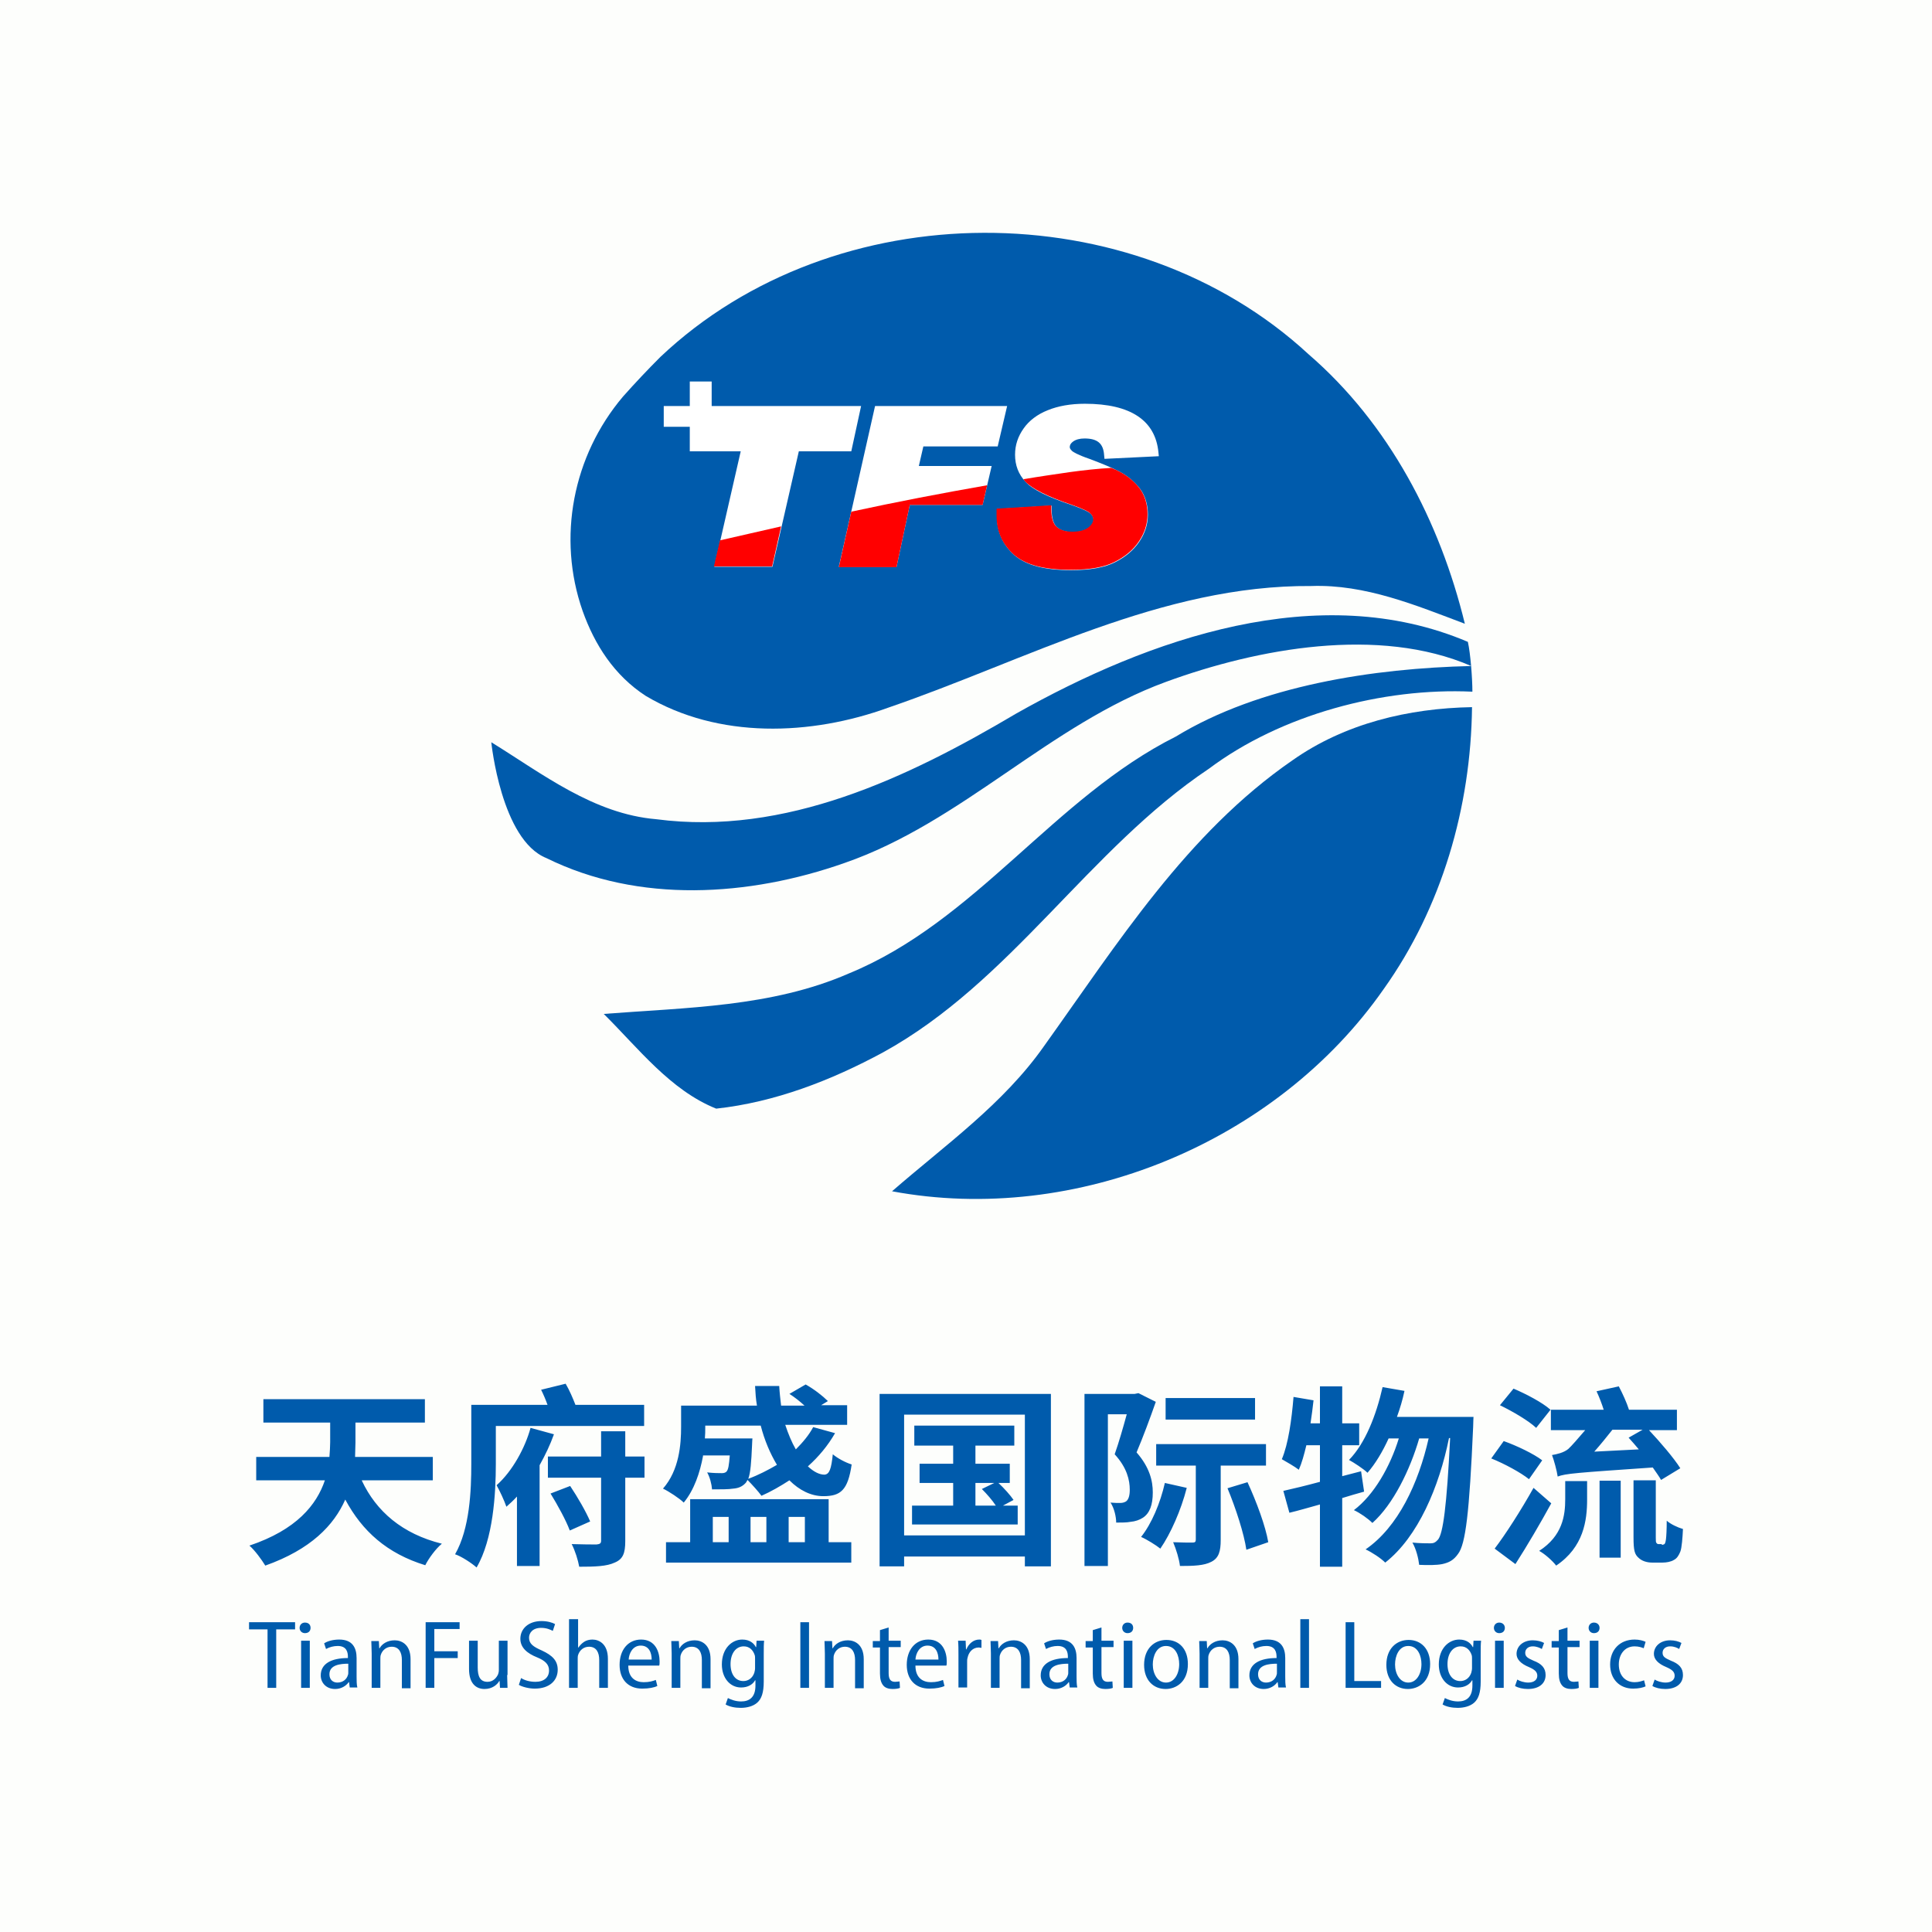
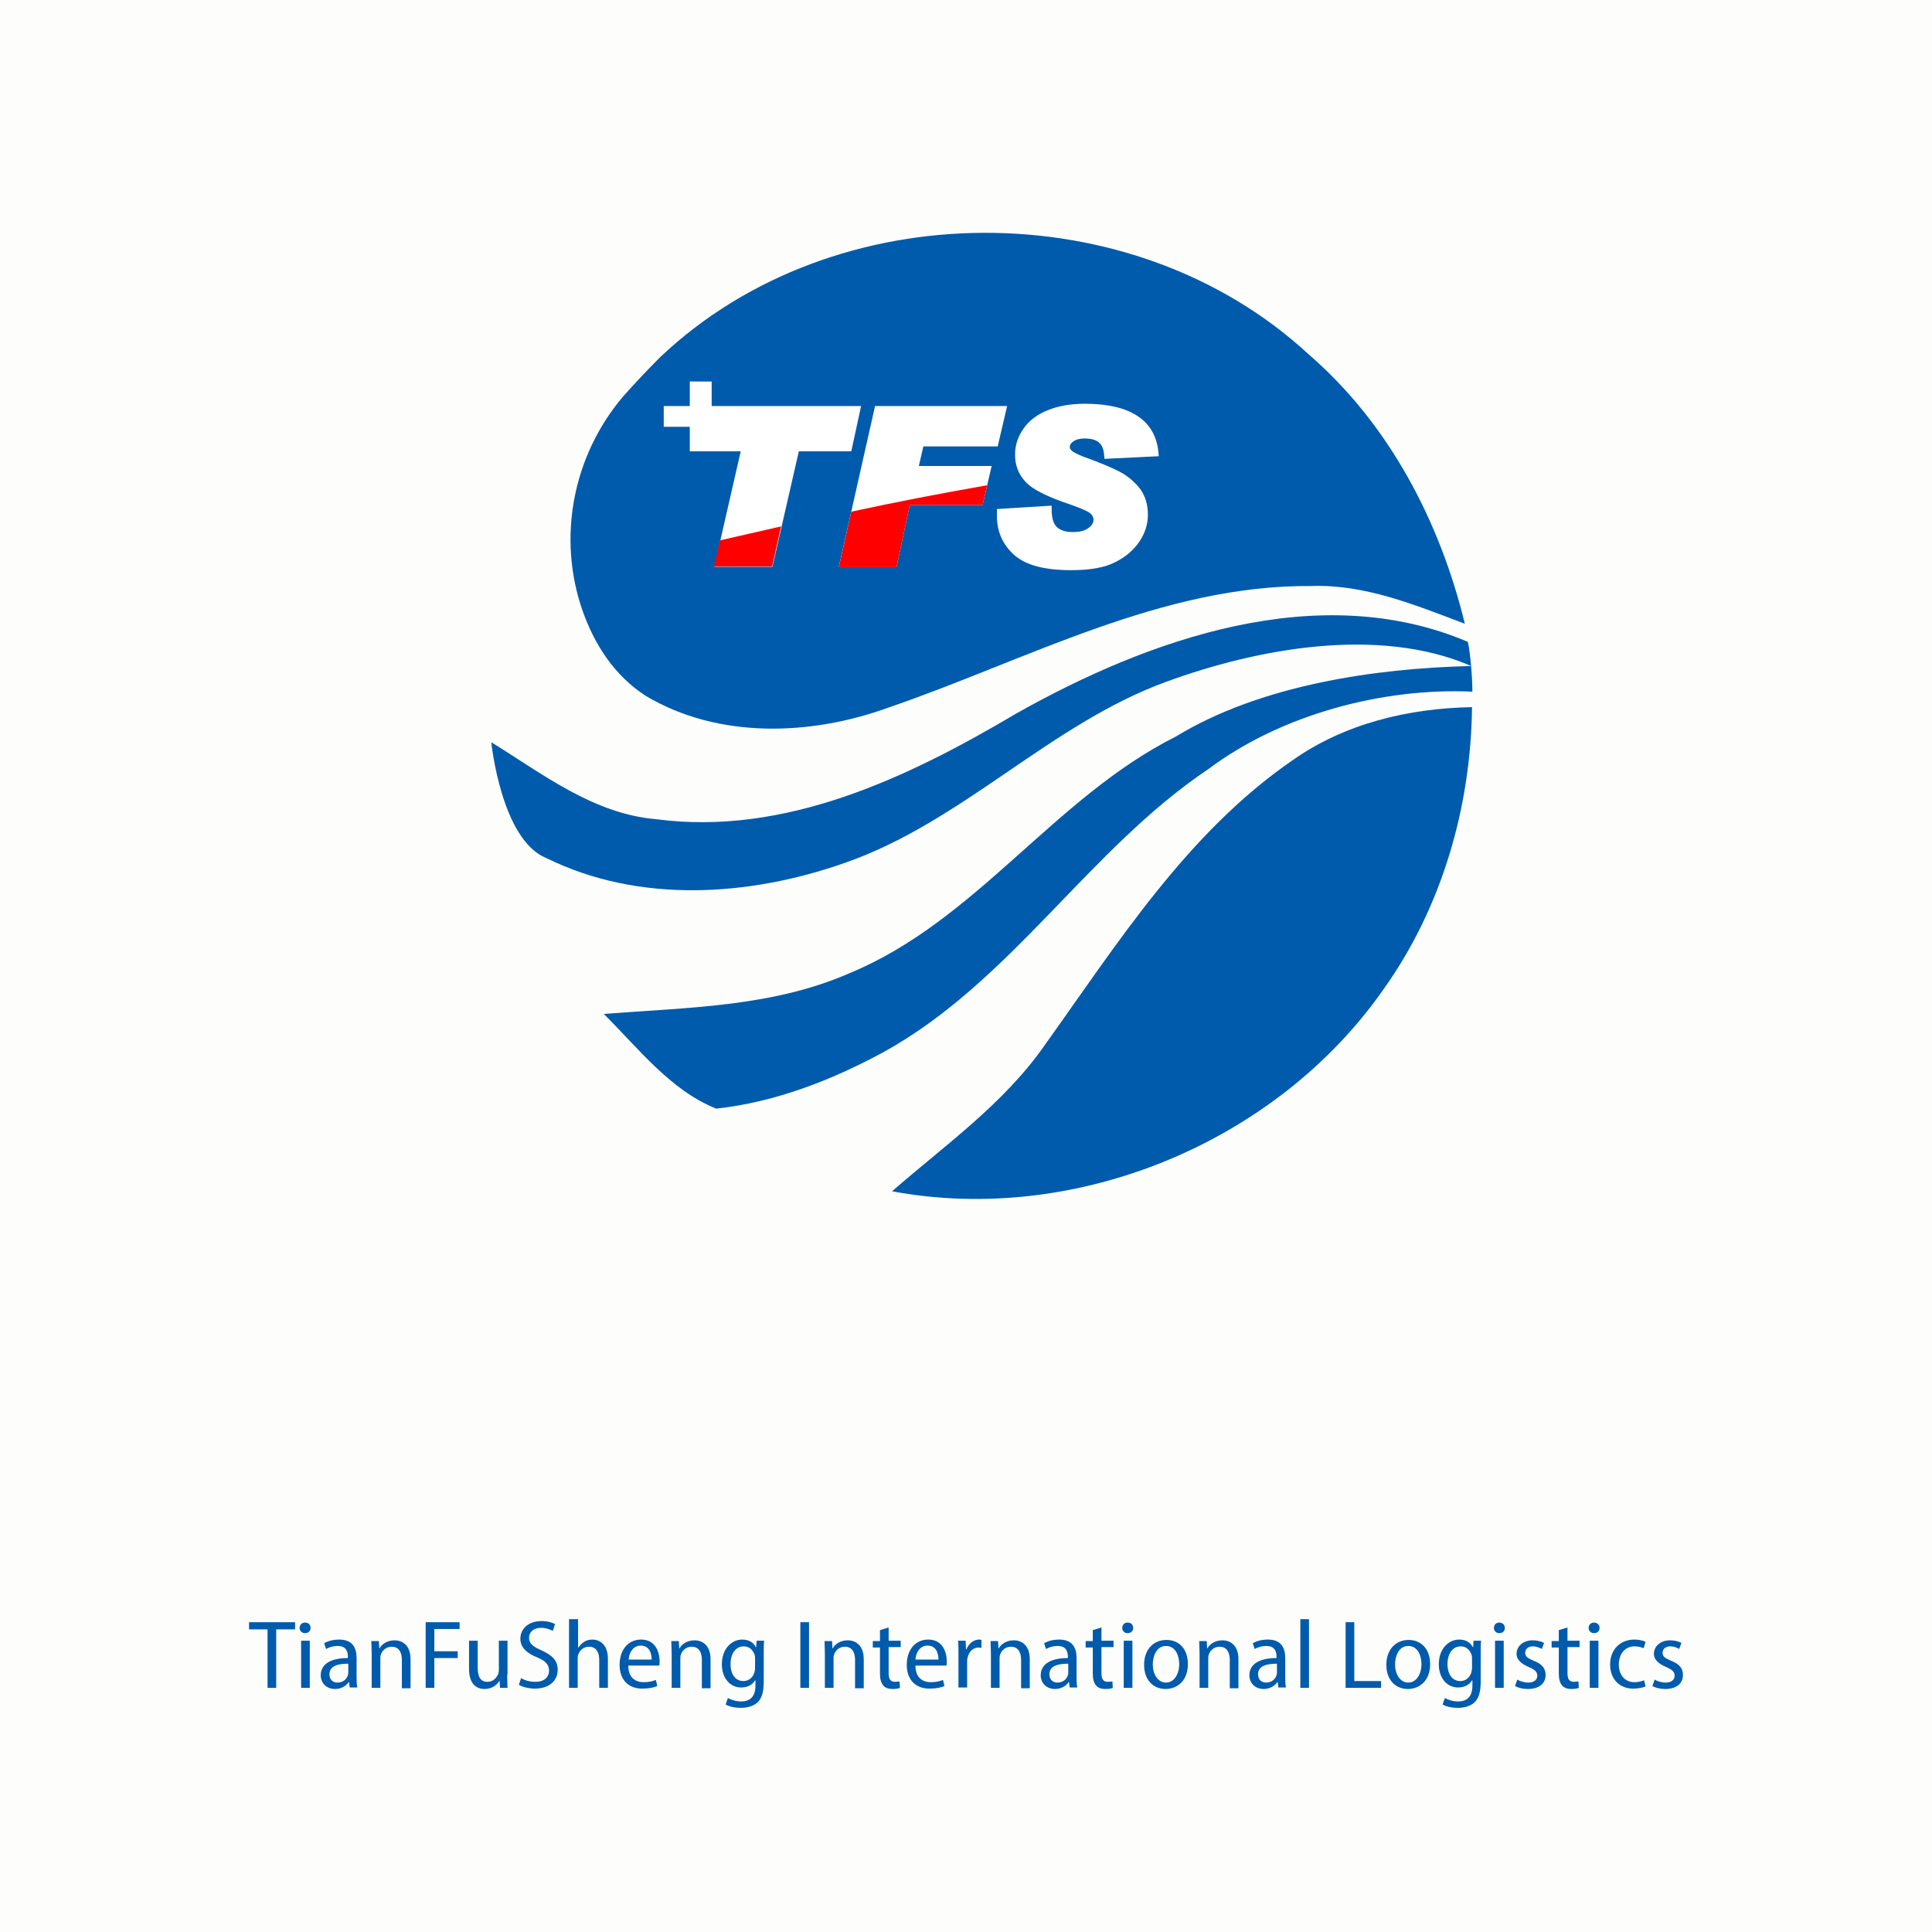
<svg xmlns="http://www.w3.org/2000/svg" version="1.1" id="Layer_1" x="0px" y="0px" viewBox="0 0 512 512" style="enable-background:new 0 0 512 512;" xml:space="preserve">
  <style type="text/css">
	.st0{fill:#FDFEFC;}
	.st1{fill:#005BAC;}
	.st2{fill:#FFFFFF;}
	.st3{fill:#FF0000;}
</style>
  <rect class="st0" width="512" height="512" />
  <g>
    <g>
      <g>
        <path class="st1" d="M175,94.6c46.2-43.7,125.2-43.8,171.8-0.7c21.3,18.4,34.8,44.3,41.4,71.4c-13-4.9-26.4-10.5-40.7-10     c-39.7-0.3-75.3,19.6-112,32.2c-20.6,7.5-45.1,8.4-64.4-3.1c-8.3-5.4-13.5-13.5-16.7-22.5c-6.8-19.4-2.6-41.1,10.7-56.8     C168.3,101.5,171.6,98,175,94.6z" />
        <path class="st1" d="M269.3,189.1c35.1-19.8,80.2-35.8,119.7-19c0.7,3.1,1.2,9.7,1.2,13.2c-23.8-1.1-50.7,6.1-69.8,20.4     c-32,21.4-52.4,56.5-86.4,75.2c-13.7,7.4-28.6,13.2-44.2,14.9c-12.2-4.9-20.6-16-29.8-25.1c21.8-1.7,44.5-1.8,64.9-10.7     c33.7-13.8,54.4-46.6,86.7-62.8c22.3-13.6,52.6-18.1,78.3-18.7c-24.5-10.6-56.6-4.7-80.9,4.2c-30.9,11.3-54,37.2-85.2,48     c-25.3,8.9-54.5,10.8-79-1.3c-12-4.8-14.6-30.7-14.6-30.7c13.6,8.4,27.1,19,43.7,20.4C208.1,221.6,240.6,206.1,269.3,189.1z" />
        <path class="st1" d="M342.5,201.5c13.9-9.8,30.8-13.8,47.6-14.1c-0.3,26.5-8,53.1-23.4,74.7c-28.4,40.7-81.6,62.7-130.3,53.6     c14-12.2,29.5-23.1,40.3-38.5C296.1,250.1,314.5,220.8,342.5,201.5z" />
      </g>
      <g>
        <polygon class="st2" points="228.2,107.6 195.5,107.6 195.5,107.6 188.6,107.6 188.6,101.1 182.8,101.1 182.8,107.6 175.9,107.6      175.9,113.1 182.8,113.1 182.8,119.6 196.3,119.6 189.3,150.2 204.7,150.2 211.7,119.6 225.6,119.6    " />
        <polygon class="st2" points="244.7,118.3 264.4,118.3 266.9,107.6 231.9,107.6 222.3,150.2 237.6,150.2 241.1,133.8 260.4,133.8      262.8,123.5 243.5,123.5    " />
        <path class="st2" d="M296.7,125c-2.1-1.1-4.8-2.2-8-3.4c-3.2-1.1-4.2-1.8-4.5-2c-0.4-0.4-0.7-0.7-0.7-1.1c0-0.4,0.1-0.9,0.9-1.5     c0.7-0.5,1.7-0.8,3-0.8c3.4,0,5,1.3,5.2,4.4l0.1,1l14.4-0.7l-0.1-1c-0.8-8.5-7.4-12.9-19.5-12.9c-3.8,0-7.1,0.6-9.8,1.7     c-2.8,1.1-5,2.8-6.4,4.8c-1.5,2.1-2.3,4.4-2.3,7c0,2.8,0.9,5.2,2.8,7.2c1.8,2,5.8,4,12.4,6.2c3.4,1.2,4.5,1.9,4.8,2.2     c0.5,0.5,0.8,1,0.8,1.6c0,0.8-0.4,1.5-1.3,2.2c-0.9,0.7-2.3,1.1-4.2,1.1c-1.8,0-3.2-0.4-4.2-1.3c-0.9-0.8-1.4-2.4-1.4-4.6v-1.1     l-14.5,0.9v1.9c0,4.2,1.6,7.6,4.6,10.3c3.1,2.7,8,4,15.1,4c5,0,8.9-0.7,11.6-2.1c2.8-1.4,4.9-3.2,6.4-5.4     c1.5-2.2,2.3-4.6,2.3-7.2c0-2.7-0.7-5-2.1-6.9C300.6,127.6,298.8,126.1,296.7,125z" />
      </g>
      <g>
        <path class="st3" d="M204.6,150.2l2.4-10.7c-5.4,1.2-10.8,2.5-16.2,3.7l-1.6,6.9H204.6z" />
        <path class="st3" d="M237.6,150.2l3.5-16.4h19.3l1.2-5.2c-12,2.1-24,4.4-36,7l-3.3,14.7H237.6z" />
-         <path class="st3" d="M284.1,133.8c3.4,1.2,4.5,1.9,4.8,2.2c0.5,0.5,0.8,1,0.8,1.6c0,0.8-0.4,1.5-1.3,2.2     c-0.9,0.7-2.3,1.1-4.2,1.1c-1.8,0-3.2-0.4-4.2-1.3c-0.9-0.8-1.4-2.4-1.4-4.6v-1.1l-14.5,0.9v1.9c0,4.2,1.6,7.6,4.6,10.3     c3.1,2.7,8,4,15.1,4c5,0,8.9-0.7,11.6-2.1c2.8-1.4,4.9-3.2,6.4-5.4c1.5-2.2,2.3-4.6,2.3-7.2c0-2.7-0.7-5-2.1-6.9     c-1.4-1.8-3.2-3.3-5.3-4.4c-0.6-0.3-1.4-0.7-2.2-1c-3.6,0.2-7.2,0.6-10.9,1.1c-4.1,0.6-8.3,1.2-12.4,1.9c0.2,0.2,0.3,0.4,0.5,0.6     C273.5,129.5,277.6,131.6,284.1,133.8z" />
      </g>
    </g>
    <g>
-       <path class="st1" d="M95.9,392.4c3.8,8.1,10.7,14.1,21.2,16.7c-1.6,1.3-3.5,3.9-4.4,5.7c-10.1-3.1-16.7-9-21.2-17.4    c-3,6.8-9.1,13.2-21.2,17.5c-0.9-1.5-2.8-4.1-4.2-5.3c12.5-4.2,17.8-10.8,20-17.3H67.9v-6.2h19.4c0.1-1.4,0.2-2.7,0.2-3.9V377    H69.8v-6.2h42.8v6.2H94.2v5.3c0,1.2-0.1,2.5-0.1,3.8h20.6v6.2H95.9z M131.4,387.9c0,8-0.7,20-5.1,27.5c-1.2-1.1-4.1-3-5.7-3.5    c3.9-6.8,4.3-16.9,4.3-24v-15.6h20.2c-0.5-1.4-1.1-2.8-1.7-4l6.5-1.6c1,1.7,1.9,3.8,2.6,5.6h18.2v5.6h-39.3V387.9z M146.8,380.1    c-1,2.8-2.3,5.5-3.8,8.2V415h-6v-18.4c-0.9,1-1.9,1.9-2.8,2.7c-0.5-1.5-1.8-4.3-2.6-5.7c4.2-3.7,7.6-10,9-15.2L146.8,380.1z     M170.8,391.6h-5.1v16.8c0,3.2-0.6,4.8-2.8,5.7c-2.1,1-5.2,1.1-9.4,1.1c-0.3-1.7-1.1-4.3-2-6c2.7,0.1,5.7,0.1,6.6,0.1    c0.9-0.1,1.2-0.3,1.2-1v-16.7h-14.1V386h14.1v-6.7h6.4v6.7h5.1V391.6z M151.1,393.8c2,3,4.2,6.8,5.3,9.4l-5.4,2.4    c-1-2.7-3.2-6.7-5.1-9.8L151.1,393.8z M186.3,385.9c-0.8,4.3-2.3,8.9-5.1,12.3c-1.1-1.1-4-3-5.5-3.7c4.3-4.9,4.8-11.7,4.8-16.4    v-5.6h20.1c-0.3-1.7-0.4-3.4-0.5-5.2h6.4c0.1,1.8,0.3,3.5,0.5,5.2h6.2c-1.2-1.1-2.7-2.3-4-3.1l4.3-2.5c2.2,1.2,4.6,3.1,5.9,4.4    l-1.8,1.1h6.9v5.2h-16.4c0.8,2.4,1.7,4.6,2.8,6.5c1.8-1.8,3.5-3.8,4.6-5.9l5.8,1.6c-1.9,3.3-4.3,6.2-7.2,8.8    c1.5,1.4,3,2.2,4.4,2.2c1.3-0.1,1.8-1.5,2.2-5.4c1.3,1.1,3.4,2.2,5,2.7c-1,6.8-2.9,8.4-7.5,8.4c-3.3,0-6.4-1.6-9-4.2    c-2.3,1.5-4.9,3-7.4,4.1c-0.8-1.1-2.5-3-3.7-4.2c-0.2,0.3-0.3,0.6-0.5,0.8c-0.9,1-2,1.4-3.3,1.5c-1.2,0.2-3.3,0.2-5.6,0.2    c-0.1-1.4-0.6-3.3-1.3-4.5c1.7,0.2,3.1,0.2,3.9,0.2c0.5,0,1-0.1,1.3-0.5c0.4-0.5,0.6-1.6,0.8-4.2H186.3z M219.6,408.7h6v5.4h-49.1    v-5.4h6.4v-11.4h36.7V408.7z M186.9,377.8v0.4c0,1,0,1.9-0.1,3h12.6c0,0-0.1,1.2-0.1,1.8c-0.2,4.5-0.4,7.3-1,8.9    c2.7-1,5.2-2.3,7.6-3.7c-1.8-3-3.3-6.5-4.3-10.4H186.9z M188.9,408.7h4.2V402h-4.2V408.7z M198.9,402v6.7h4.2V402H198.9z M209,402    v6.7h4.3V402H209z M278.5,369.4v45.7h-6.9v-2.6h-32v2.6h-6.5v-45.7H278.5z M271.6,406.9v-32h-32v32H271.6z M269.7,399v5h-28v-5    h10.9v-6h-8.9v-5.1h8.9v-4.8h-10.3v-5.3h26.5v5.3h-10.3v4.8h9.1v5.1h-3c1.5,1.4,3.2,3.3,4,4.5l-2.8,1.5H269.7z M258.5,399h5.4    c-0.9-1.4-2.4-3.1-3.7-4.4l3.3-1.6h-5V399z M306.3,371.5c-1.5,4.3-3.4,9.4-5.1,13.4c3.5,4,4.3,7.6,4.3,10.6c0,3.3-0.8,5.5-2.6,6.7    c-0.9,0.6-2.1,1-3.3,1.1c-1,0.2-2.4,0.2-3.8,0.2c0-1.5-0.5-3.8-1.5-5.3c1,0.1,1.8,0.1,2.5,0.1c0.6,0,1.1-0.1,1.6-0.4    c0.7-0.5,1-1.6,1-3.1c0-2.5-0.7-5.8-4-9.4c1.1-3.1,2.3-7.3,3.2-10.6h-5v40.2h-6.2v-45.6h13.3l1-0.2L306.3,371.5z M314.5,394.3    c-1.5,5.9-4.3,12.2-7,16.1c-1.1-0.9-3.7-2.5-5.1-3.1c2.8-3.5,5.1-9,6.3-14.3L314.5,394.3z M323.5,388.4v19.7c0,3-0.5,4.8-2.5,5.8    c-1.9,1-4.6,1.1-8.3,1.1c-0.2-1.8-1-4.4-1.8-6.3c2.2,0.1,4.4,0.1,5.1,0.1c0.7,0,0.9-0.2,0.9-0.8v-19.6h-10.5v-5.7h29.1v5.7H323.5z     M332.6,376.2h-23.7v-5.7h23.7V376.2z M330.6,392.8c2.4,5.2,4.8,11.7,5.5,15.9l-5.8,2c-0.6-4.2-2.8-11-5-16.3L330.6,392.8z     M361.5,395.3c-1.9,0.5-3.8,1.1-5.8,1.7v18.2h-5.9v-16.5c-2.9,0.8-5.6,1.6-8.1,2.2l-1.6-5.8c2.7-0.6,6-1.4,9.7-2.4V383h-3.6    c-0.6,2.5-1.2,4.7-2,6.5c-1-0.8-3.3-2.1-4.5-2.8c1.7-4,2.6-10.4,3.1-16.5l5.3,0.9c-0.2,2-0.5,4-0.8,6.1h2.5v-9.8h5.9v9.8h4.5v5.8    h-4.5v8.2l5-1.3L361.5,395.3z M390.5,375.3c0,0-0.1,2-0.1,2.8c-1,22.8-2,31.1-4,33.7c-1.2,1.7-2.4,2.3-4.2,2.7    c-1.5,0.3-3.8,0.3-6.1,0.2c-0.2-1.7-0.8-4.2-1.8-5.9c2,0.2,3.8,0.2,4.8,0.2c0.8,0,1.3-0.2,2-1c1.3-1.6,2.3-8.6,3.2-26.9H384    c-2.6,12.9-8.2,26.2-16.9,33c-1.2-1.2-3.5-2.7-5.2-3.5c8.6-5.9,14-17.5,16.7-29.4h-2.5c-2.4,8.3-6.9,17.5-12.4,22.4    c-1.2-1.2-3.2-2.6-4.9-3.4c5.3-4,9.6-11.5,11.9-19H368c-1.6,3.5-3.5,6.7-5.6,9.1c-1-1-3.6-2.7-4.9-3.4c4.3-4.4,7.2-11.8,8.9-19.3    l5.8,1c-0.5,2.4-1.2,4.7-2,6.9H390.5z M405.2,392c-2.1-1.7-6.5-4.1-10-5.5l3.3-4.6c3.4,1.2,8,3.4,10.2,5.1L405.2,392z     M411.1,398.4c-2.9,5.3-6.3,11.1-9.5,16.1l-5.5-4.1c2.9-3.8,7-10.2,10.3-16.1L411.1,398.4z M407.1,378.4c-2-1.9-6.3-4.4-9.6-6    l3.6-4.4c3.3,1.4,7.7,3.7,9.8,5.6L407.1,378.4z M414.8,392.5h5.8v4.9c0,5.5-0.9,12.6-8.2,17.5c-0.9-1.2-3-3.1-4.5-3.9    c6.2-4,6.9-9.4,6.9-13.7V392.5z M440.2,392.2c-0.5-0.9-1.3-2-2.2-3.3c-20.3,1.4-23.1,1.6-25.2,2.4c-0.2-1.5-1-4.4-1.5-5.7    c1.2-0.2,3.1-0.6,4.3-1.6c0.8-0.7,2.7-2.9,4.5-5H411v-5.4h14c-0.5-1.6-1.2-3.4-1.9-4.9l5.9-1.3c1,1.9,2.1,4.3,2.7,6.2h12.7v5.4    H437c3,3.2,6.6,7.4,8.3,10.1L440.2,392.2z M434.3,384.1c-0.9-1.1-1.8-2.1-2.7-3.1l3.7-2.1h-8c-1.5,1.9-3.2,4-4.8,5.8L434.3,384.1z     M423.9,392.4h5.6v20.4h-5.6V392.4z M440.4,409.4c0.3,0,0.5-0.1,0.7-0.2c0.2-0.2,0.3-0.6,0.4-1.3c0.1-0.8,0.2-2.6,0.2-4.9    c1,0.9,2.9,1.8,4.3,2.2c-0.1,2.2-0.3,5-0.7,6c-0.4,1-0.9,1.8-1.7,2.2c-0.8,0.5-2,0.7-3,0.7h-2.8c-1.3,0-2.7-0.4-3.6-1.3    c-1-0.9-1.3-1.9-1.3-5.4v-15.1h5.9v15.2c0,0.8,0,1.3,0.2,1.4c0.1,0.2,0.3,0.3,0.5,0.3H440.4z" />
      <path class="st1" d="M70.9,431.8H66v-1.9h12.2v1.9h-5v15.5h-2.3V431.8z M82.3,431.4c0,0.8-0.5,1.4-1.5,1.4c-0.8,0-1.4-0.6-1.4-1.4    c0-0.8,0.6-1.4,1.4-1.4C81.8,430,82.3,430.6,82.3,431.4z M79.8,447.3v-12.5h2.3v12.5H79.8z M92.7,447.3l-0.2-1.5h-0.1    c-0.7,1-2,1.8-3.6,1.8c-2.4,0-3.8-1.7-3.8-3.6c0-3.1,2.8-4.6,7.2-4.6v-0.3c0-1.2-0.3-2.9-2.7-2.9c-1.1,0-2.2,0.3-3.1,0.8l-0.5-1.5    c0.9-0.6,2.4-1,4-1c3.6,0,4.6,2.3,4.6,4.9v4.9c0,1,0,2.1,0.2,2.9H92.7z M92.3,440.9c-2.1,0-5,0.3-5,2.8c0,1.5,1,2.2,2.1,2.2    c1.5,0,2.5-0.9,2.8-2c0.1-0.2,0.1-0.5,0.1-0.7V440.9z M98.5,438.2c0-1.4-0.1-2.3-0.1-3.3h2l0.1,1.9h0.1c0.6-1.1,2-2.1,4-2.1    c1.8,0,4.2,1.1,4.2,5v7.7h-2.3v-7.5c0-1.9-0.7-3.5-2.7-3.5c-1.4,0-2.5,0.9-2.9,2.2c-0.1,0.3-0.1,0.7-0.1,1.1v7.6h-2.3V438.2z     M112.8,429.9h9v1.8h-6.7v5.9h6.2v1.8h-6.2v7.9h-2.3V429.9z M134.4,443.9c0,1.3,0.1,2.4,0.1,3.4h-2l-0.1-1.8h-0.1    c-0.5,0.9-1.8,2.1-3.9,2.1c-2.1,0-4.1-1.3-4.1-5.3v-7.5h2.3v7.1c0,2.3,0.6,3.8,2.6,3.8c1.5,0,2.4-1.1,2.8-2    c0.1-0.3,0.2-0.7,0.2-1.1v-7.8h2.3V443.9z M138.1,444.7c0.9,0.6,2.3,1,3.8,1c2.3,0,3.6-1.2,3.6-3c0-1.6-1-2.6-3.2-3.5    c-2.5-1-4.4-2.5-4.4-4.9c0-2.7,2.2-4.7,5.6-4.7c1.6,0,2.9,0.4,3.6,0.8l-0.6,1.8c-0.6-0.3-1.6-0.8-3.1-0.8c-2.3,0-3.2,1.4-3.2,2.6    c0,1.6,1.1,2.4,3.4,3.4c2.8,1.3,4.2,2.7,4.2,5.1c0,2.8-2.1,5-6.1,5c-1.6,0-3.4-0.5-4.2-1L138.1,444.7z M150.9,429.1h2.3v7.5h0.1    c0.4-0.6,0.9-1.1,1.5-1.5c0.6-0.4,1.4-0.6,2.2-0.6c1.7,0,4.1,1.1,4.1,5.1v7.7h-2.3v-7.4c0-1.9-0.7-3.5-2.7-3.5    c-1.4,0-2.5,0.9-2.9,2.2c-0.1,0.3-0.1,0.7-0.1,1v7.7h-2.3V429.1z M166.5,441.4c0,3.3,2,4.4,4.1,4.4c1.5,0,2.4-0.3,3.2-0.6l0.4,1.6    c-0.8,0.4-2.2,0.7-4,0.7c-3.8,0-6-2.5-6-6.3c0-3.9,2.2-6.7,5.7-6.7c3.8,0,4.9,3.3,4.9,5.8c0,0.5,0,0.8-0.1,1.1H166.5z     M172.7,439.8c0-1.8-0.7-3.7-2.9-3.7c-2.1,0-3.1,2-3.2,3.7H172.7z M178,438.2c0-1.4-0.1-2.3-0.1-3.3h2l0.1,1.9h0.1    c0.6-1.1,2-2.1,4-2.1c1.8,0,4.2,1.1,4.2,5v7.7h-2.3v-7.5c0-1.9-0.7-3.5-2.7-3.5c-1.4,0-2.5,0.9-2.9,2.2c-0.1,0.3-0.1,0.7-0.1,1.1    v7.6H178V438.2z M202.5,434.8c-0.1,0.9-0.1,1.9-0.1,3.6v7.2c0,3-0.6,4.6-1.7,5.6c-1.1,1-2.8,1.4-4.4,1.4c-1.5,0-3-0.3-4-0.9    l0.6-1.7c0.8,0.4,2,0.9,3.5,0.9c2.2,0,3.8-1.1,3.8-4.2v-1.4h-0.1c-0.6,1.1-1.9,1.9-3.7,1.9c-3,0-5.1-2.6-5.1-6.1    c0-4.3,2.7-6.6,5.4-6.6c2,0,3.1,1,3.6,2h0.1l0.1-1.7H202.5z M200.1,439.6c0-0.4,0-0.7-0.1-1c-0.4-1.2-1.3-2.3-2.9-2.3    c-2.1,0-3.5,1.9-3.5,4.7c0,2.7,1.3,4.5,3.4,4.5c1.2,0,2.4-0.7,2.9-2.2c0.1-0.4,0.2-0.8,0.2-1.2V439.6z M214.4,429.9v17.4h-2.3    v-17.4H214.4z M218.6,438.2c0-1.4-0.1-2.3-0.1-3.3h2l0.1,1.9h0.1c0.6-1.1,2-2.1,4-2.1c1.8,0,4.2,1.1,4.2,5v7.7h-2.3v-7.5    c0-1.9-0.7-3.5-2.7-3.5c-1.4,0-2.5,0.9-2.9,2.2c-0.1,0.3-0.1,0.7-0.1,1.1v7.6h-2.3V438.2z M235.5,431.3v3.5h3.2v1.7h-3.2v6.9    c0,1.6,0.5,2.3,1.7,2.3c0.5,0,0.9-0.1,1.2-0.1l0.1,1.7c-0.4,0.2-1.1,0.3-2,0.3c-1,0-1.9-0.3-2.4-0.9c-0.6-0.7-0.9-1.7-0.9-3.2    v-6.9h-1.9v-1.7h1.9v-2.9L235.5,431.3z M242.6,441.4c0,3.3,2,4.4,4.1,4.4c1.5,0,2.4-0.3,3.2-0.6l0.4,1.6c-0.8,0.4-2.2,0.7-4,0.7    c-3.8,0-6-2.5-6-6.3c0-3.9,2.2-6.7,5.7-6.7c3.8,0,4.9,3.3,4.9,5.8c0,0.5,0,0.8-0.1,1.1H242.6z M248.7,439.8c0-1.8-0.7-3.7-2.9-3.7    c-2.1,0-3.1,2-3.2,3.7H248.7z M254,438.5c0-1.3,0-2.6-0.1-3.7h2l0.1,2.3h0.1c0.6-1.5,1.9-2.6,3.4-2.6c0.2,0,0.4,0,0.6,0.1v2.1    c-0.2,0-0.4-0.1-0.7-0.1c-1.6,0-2.7,1.2-3,2.8c-0.1,0.3-0.1,0.7-0.1,1.1v6.7H254V438.5z M262.6,438.2c0-1.4-0.1-2.3-0.1-3.3h2    l0.1,1.9h0.1c0.6-1.1,2-2.1,4-2.1c1.8,0,4.2,1.1,4.2,5v7.7h-2.3v-7.5c0-1.9-0.7-3.5-2.7-3.5c-1.4,0-2.5,0.9-2.9,2.2    c-0.1,0.3-0.1,0.7-0.1,1.1v7.6h-2.3V438.2z M283.5,447.3l-0.2-1.5h-0.1c-0.7,1-2,1.8-3.6,1.8c-2.4,0-3.8-1.7-3.8-3.6    c0-3.1,2.8-4.6,7.2-4.6v-0.3c0-1.2-0.3-2.9-2.7-2.9c-1.1,0-2.2,0.3-3.1,0.8l-0.5-1.5c0.9-0.6,2.4-1,4-1c3.6,0,4.6,2.3,4.6,4.9v4.9    c0,1,0,2.1,0.2,2.9H283.5z M283.1,440.9c-2.1,0-5,0.3-5,2.8c0,1.5,1,2.2,2.1,2.2c1.5,0,2.5-0.9,2.8-2c0.1-0.2,0.1-0.5,0.1-0.7    V440.9z M291.9,431.3v3.5h3.2v1.7h-3.2v6.9c0,1.6,0.5,2.3,1.7,2.3c0.5,0,0.9-0.1,1.2-0.1l0.1,1.7c-0.4,0.2-1.1,0.3-2,0.3    c-1,0-1.9-0.3-2.4-0.9c-0.6-0.7-0.9-1.7-0.9-3.2v-6.9h-1.9v-1.7h1.9v-2.9L291.9,431.3z M300.3,431.4c0,0.8-0.5,1.4-1.5,1.4    c-0.8,0-1.4-0.6-1.4-1.4c0-0.8,0.6-1.4,1.4-1.4C299.8,430,300.3,430.6,300.3,431.4z M297.8,447.3v-12.5h2.3v12.5H297.8z     M314.8,441c0,4.7-3.1,6.6-5.9,6.6c-3.2,0-5.7-2.3-5.7-6.4c0-4.3,2.7-6.6,5.9-6.6C312.5,434.6,314.8,437,314.8,441z M305.5,441.1    c0,2.5,1.3,4.8,3.5,4.8c2.2,0,3.5-2.3,3.5-4.9c0-2.1-0.9-4.8-3.5-4.8C306.5,436.2,305.5,438.9,305.5,441.1z M317.9,438.2    c0-1.4-0.1-2.3-0.1-3.3h2l0.1,1.9h0.1c0.6-1.1,2-2.1,4-2.1c1.8,0,4.2,1.1,4.2,5v7.7h-2.3v-7.5c0-1.9-0.7-3.5-2.7-3.5    c-1.4,0-2.5,0.9-2.9,2.2c-0.1,0.3-0.1,0.7-0.1,1.1v7.6h-2.3V438.2z M338.8,447.3l-0.2-1.5h-0.1c-0.7,1-2,1.8-3.6,1.8    c-2.4,0-3.8-1.7-3.8-3.6c0-3.1,2.8-4.6,7.2-4.6v-0.3c0-1.2-0.3-2.9-2.7-2.9c-1.1,0-2.2,0.3-3.1,0.8l-0.5-1.5c0.9-0.6,2.4-1,4-1    c3.6,0,4.6,2.3,4.6,4.9v4.9c0,1,0,2.1,0.2,2.9H338.8z M338.4,440.9c-2.1,0-5,0.3-5,2.8c0,1.5,1,2.2,2.1,2.2c1.5,0,2.5-0.9,2.8-2    c0.1-0.2,0.1-0.5,0.1-0.7V440.9z M344.6,429.1h2.3v18.2h-2.3V429.1z M356.6,429.9h2.3v15.6h7.1v1.8h-9.4V429.9z M379,441    c0,4.7-3.1,6.6-5.9,6.6c-3.2,0-5.7-2.3-5.7-6.4c0-4.3,2.7-6.6,5.9-6.6C376.6,434.6,379,437,379,441z M369.7,441.1    c0,2.5,1.3,4.8,3.5,4.8c2.2,0,3.5-2.3,3.5-4.9c0-2.1-0.9-4.8-3.5-4.8C370.7,436.2,369.7,438.9,369.7,441.1z M392.5,434.8    c-0.1,0.9-0.1,1.9-0.1,3.6v7.2c0,3-0.6,4.6-1.7,5.6c-1.1,1-2.8,1.4-4.4,1.4c-1.5,0-3-0.3-4-0.9l0.6-1.7c0.8,0.4,2,0.9,3.5,0.9    c2.2,0,3.8-1.1,3.8-4.2v-1.4h-0.1c-0.6,1.1-1.9,1.9-3.7,1.9c-3,0-5.1-2.6-5.1-6.1c0-4.3,2.7-6.6,5.4-6.6c2,0,3.1,1,3.6,2h0.1    l0.1-1.7H392.5z M390.1,439.6c0-0.4,0-0.7-0.1-1c-0.4-1.2-1.3-2.3-2.9-2.3c-2.1,0-3.5,1.9-3.5,4.7c0,2.7,1.3,4.5,3.4,4.5    c1.2,0,2.4-0.7,2.9-2.2c0.1-0.4,0.2-0.8,0.2-1.2V439.6z M398.8,431.4c0,0.8-0.5,1.4-1.5,1.4c-0.8,0-1.4-0.6-1.4-1.4    c0-0.8,0.6-1.4,1.4-1.4C398.2,430,398.8,430.6,398.8,431.4z M396.2,447.3v-12.5h2.3v12.5H396.2z M402.1,445.1    c0.6,0.4,1.8,0.8,2.9,0.8c1.6,0,2.4-0.8,2.4-1.8c0-1-0.6-1.6-2.2-2.3c-2.2-0.9-3.3-2.1-3.3-3.5c0-2,1.7-3.6,4.3-3.6    c1.2,0,2.3,0.3,3,0.7l-0.6,1.6c-0.5-0.3-1.4-0.7-2.4-0.7c-1.3,0-2,0.8-2,1.7c0,1,0.6,1.4,2.2,2.1c2.1,0.8,3.2,1.9,3.2,3.8    c0,2.3-1.8,3.7-4.7,3.7c-1.3,0-2.6-0.3-3.4-0.8L402.1,445.1z M415.4,431.3v3.5h3.2v1.7h-3.2v6.9c0,1.6,0.5,2.3,1.7,2.3    c0.5,0,0.9-0.1,1.2-0.1l0.1,1.7c-0.4,0.2-1.1,0.3-2,0.3c-1,0-1.9-0.3-2.4-0.9c-0.6-0.7-0.9-1.7-0.9-3.2v-6.9h-1.9v-1.7h1.9v-2.9    L415.4,431.3z M423.9,431.4c0,0.8-0.5,1.4-1.5,1.4c-0.8,0-1.4-0.6-1.4-1.4c0-0.8,0.6-1.4,1.4-1.4    C423.3,430,423.9,430.6,423.9,431.4z M421.3,447.3v-12.5h2.3v12.5H421.3z M436.1,446.9c-0.6,0.3-1.8,0.6-3.3,0.6    c-3.6,0-6.1-2.5-6.1-6.4c0-3.8,2.5-6.6,6.5-6.6c1.2,0,2.3,0.3,2.9,0.6l-0.5,1.7c-0.5-0.2-1.3-0.5-2.4-0.5c-2.7,0-4.2,2.2-4.2,4.8    c0,2.9,1.7,4.7,4.2,4.7c1.1,0,1.9-0.3,2.5-0.5L436.1,446.9z M438.5,445.1c0.6,0.4,1.8,0.8,2.9,0.8c1.6,0,2.4-0.8,2.4-1.8    c0-1-0.6-1.6-2.2-2.3c-2.2-0.9-3.3-2.1-3.3-3.5c0-2,1.7-3.6,4.3-3.6c1.2,0,2.3,0.3,3,0.7l-0.6,1.6c-0.5-0.3-1.3-0.7-2.4-0.7    c-1.3,0-2,0.8-2,1.7c0,1,0.6,1.4,2.2,2.1c2.1,0.8,3.2,1.9,3.2,3.8c0,2.3-1.8,3.7-4.7,3.7c-1.3,0-2.6-0.3-3.4-0.8L438.5,445.1z" />
    </g>
  </g>
</svg>